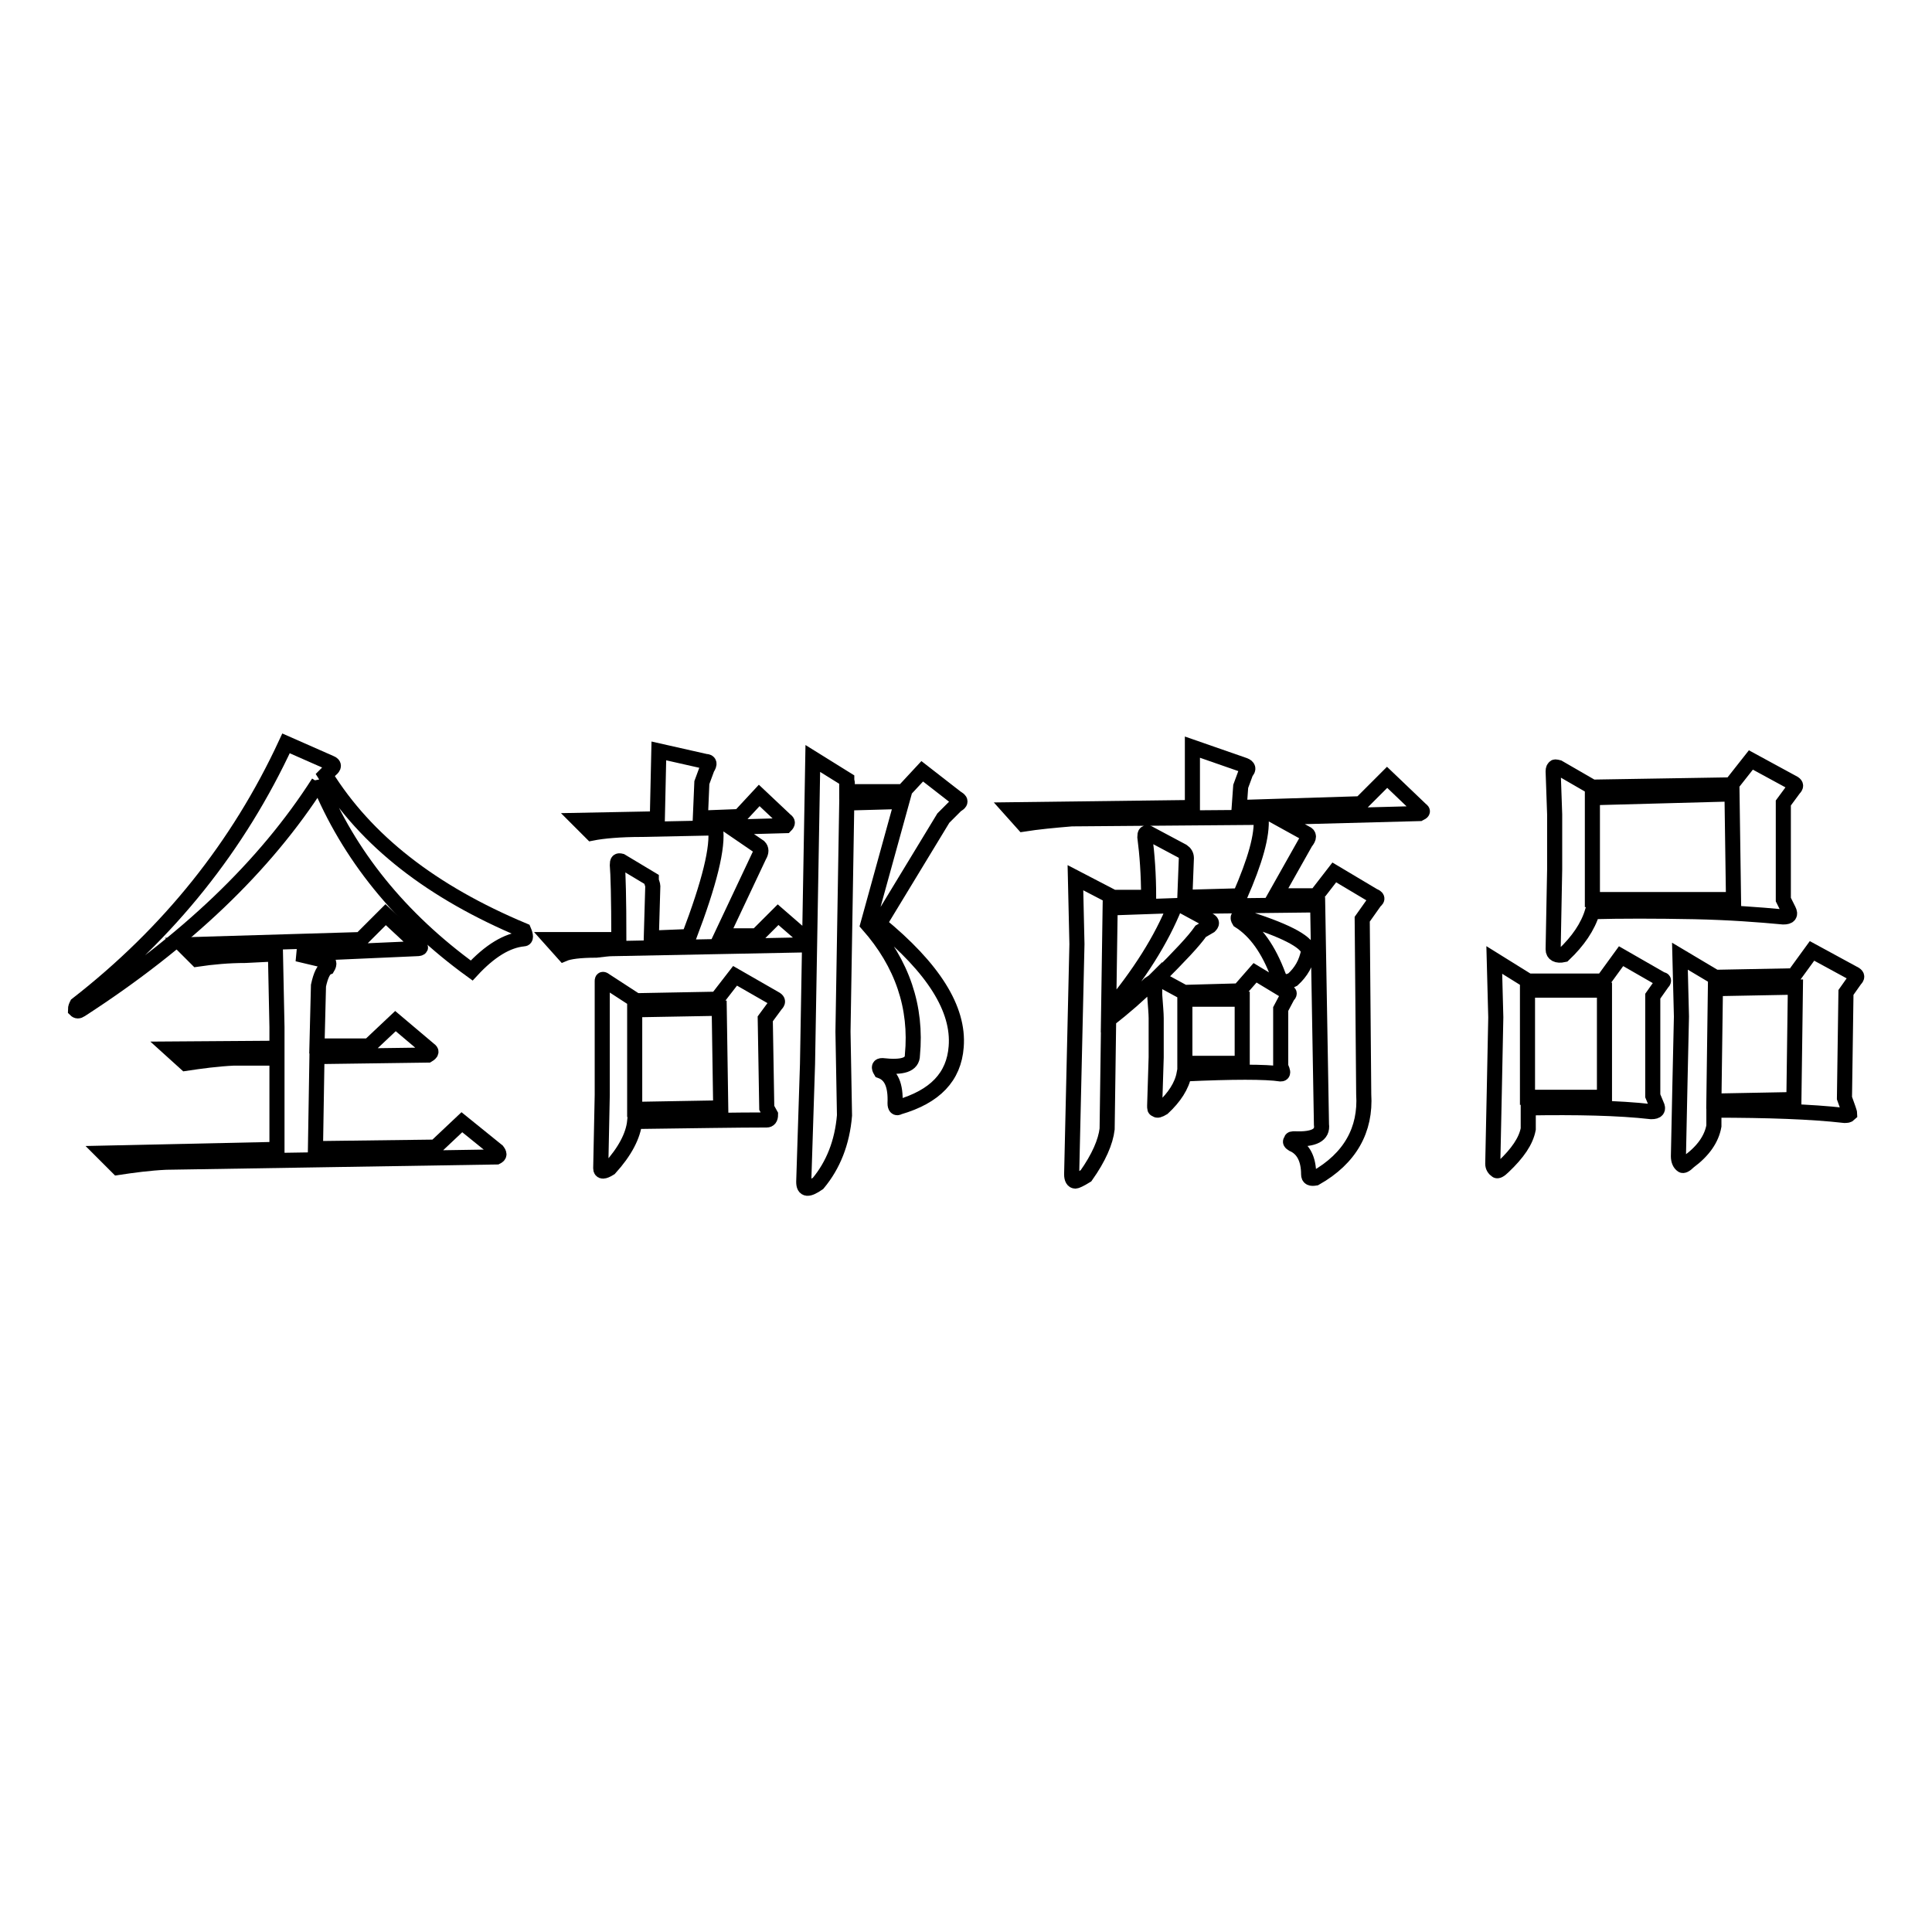
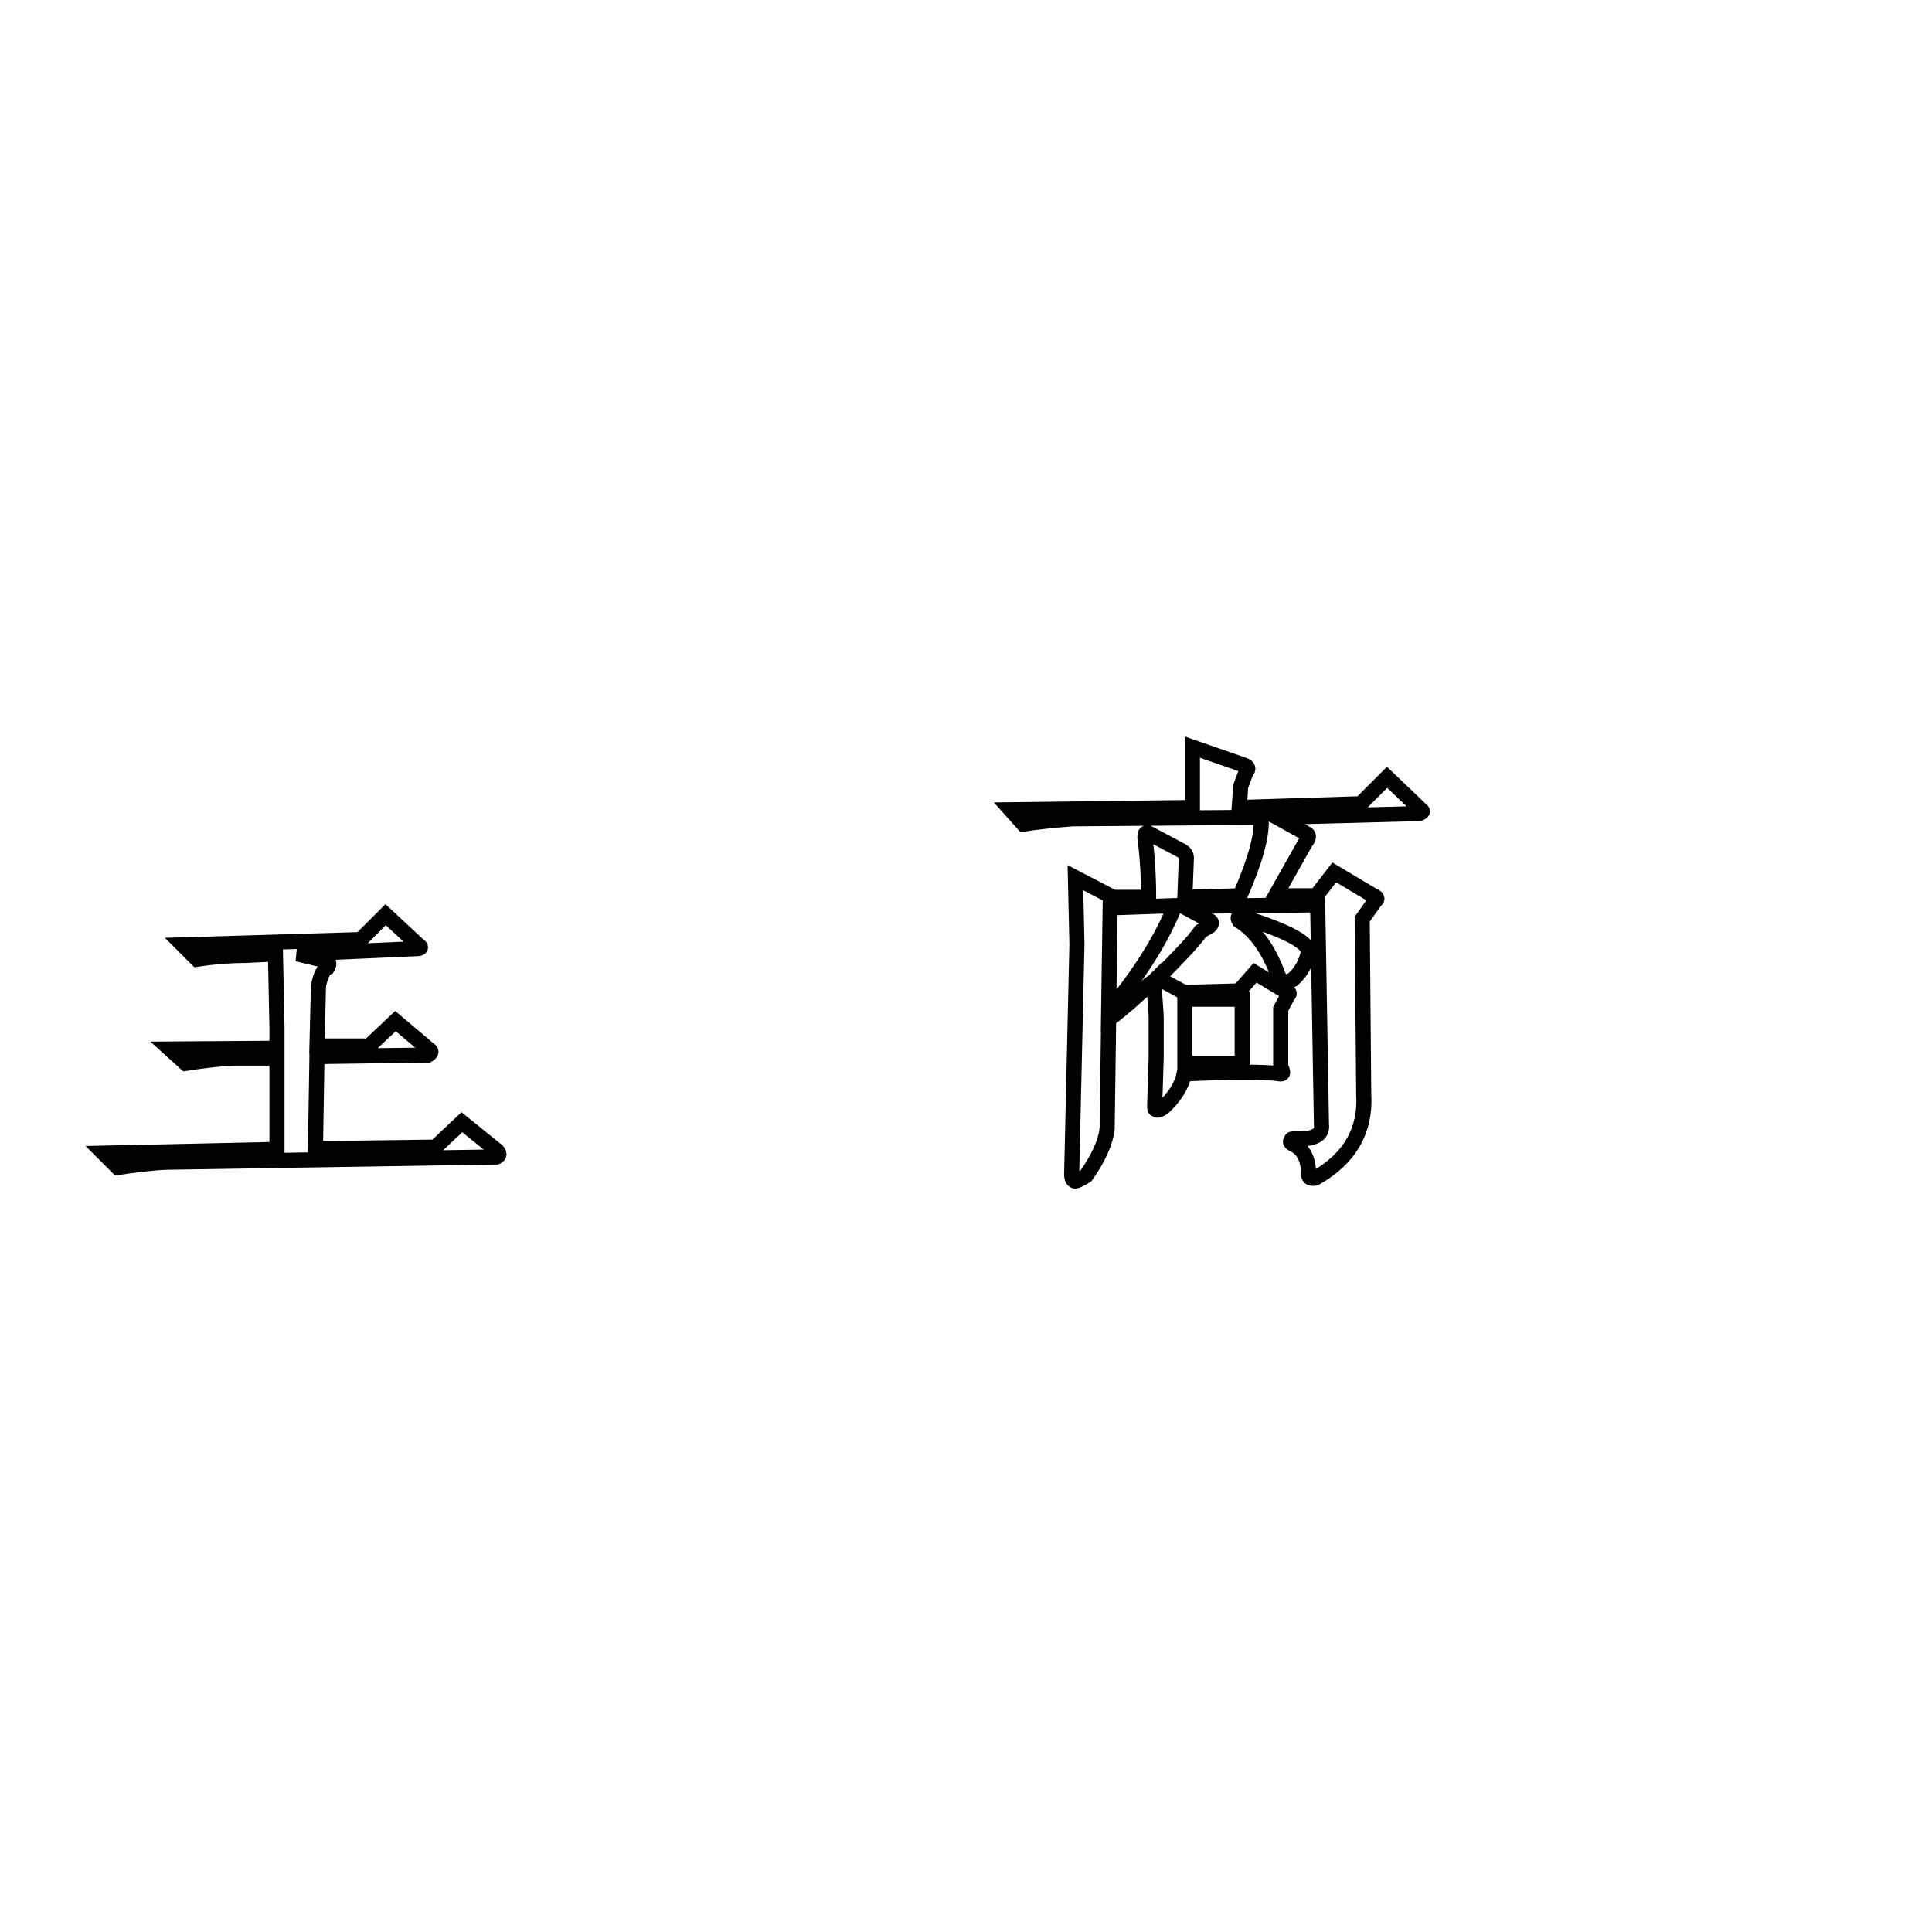
<svg xmlns="http://www.w3.org/2000/svg" version="1.1" x="0px" y="0px" viewBox="0 0 256 256" enable-background="new 0 0 256 256" xml:space="preserve">
  <g>
    <g>
      <path stroke-width="2" fill-opacity="0" stroke="#000000" d="M65.9,152.5l-4.7-3.8l-3.5,3.3l-15.9,0.2L42,140l14.7-0.2c0.5-0.3,0.5-0.5,0.2-0.7l-4.5-3.8l-3.5,3.3H42l0.2-8c0.3-1.4,0.7-2.2,1.2-2.4c0.3-0.5,0.2-0.8-0.2-0.9l-3.8-0.9l15.8-0.7c0.6,0,0.7-0.2,0.2-0.5l-4.3-4l-3.3,3.3l-23.6,0.7l1.9,1.9c2-0.3,4.2-0.5,6.4-0.5l4-0.2l0.2,9.7v2.8L22.5,139l2.1,1.9c2-0.3,4.2-0.6,6.4-0.7h5.7v12.1l-23,0.5l1.9,1.9c2-0.3,4.2-0.6,6.4-0.7l43.8-0.7C66.2,153.1,66.2,152.9,65.9,152.5L65.9,152.5z" />
-       <path stroke-width="2" fill-opacity="0" stroke="#000000" d="M69.4,124.4c-2.2,0.2-4.5,1.6-6.9,4.2c-9.5-6.9-16.3-15.3-20.3-25.1v0.2c-7.1,11.1-17.6,21.1-31.5,30.1c-0.3,0.2-0.5,0.2-0.7,0c0-0.3,0.1-0.5,0.2-0.7c12.2-9.5,21.4-21,27.7-34.6l5.9,2.6c0.5,0.2,0.5,0.5,0,0.9l-0.7,0.7c5.4,8.7,14.1,15.5,26.3,20.6C69.7,124,69.7,124.4,69.4,124.4L69.4,124.4z" />
-       <path stroke-width="2" fill-opacity="0" stroke="#000000" d="M85,109.9c-2.8,0-5.1,0.2-6.6,0.5l-1.7-1.7l10.4-0.2l0.2-9l6.2,1.4c0.5,0,0.6,0.3,0.2,0.9l-0.7,1.9l-0.2,4.7l5.2-0.2l2.6-2.8l3.5,3.3c0.3,0.2,0.3,0.4,0,0.7l-7.3,0.2l3.8,2.6c0.3,0.3,0.3,0.7,0,1.2l-5,10.6h4.7l2.8-2.8l3.8,3.3c0.1,0.2,0.1,0.4-0.2,0.7l-25.6,0.5c-0.5,0-1.2,0.1-2.1,0.2c-2.2,0-3.6,0.2-4.3,0.5l-1.7-1.9h9c0-5.5-0.1-8.8-0.2-9.9c0-0.5,0.1-0.6,0.5-0.5l4,2.4v0.2c0.1,0.3,0.2,0.6,0.2,0.7l-0.2,6.9l5-0.2c2.7-7.1,3.9-11.9,3.5-14.4L85,109.9L85,109.9z M95,132.4l2.4-3.1l5.4,3.1c0.3,0.2,0.3,0.4,0,0.7l-1.4,1.9l0.2,11.8l0.5,0.9c0,0.5-0.2,0.7-0.5,0.7c-3.9,0-9.8,0.1-17.5,0.2c-0.2,1.9-1.3,4-3.3,6.2c-0.8,0.5-1.2,0.5-1.2,0l0.2-9.7V130c0-0.3,0.1-0.3,0.5,0l4,2.6L95,132.4L95,132.4z M84.1,133.8v13.2l11.4-0.2l-0.2-13.2L84.1,133.8L84.1,133.8z M119.6,105l2.6-2.8l4.5,3.5c0.3,0.2,0.5,0.3,0.5,0.5c0,0.2-0.2,0.3-0.5,0.5l-1.7,1.7l-8.5,14c7.2,5.9,10.6,11.3,10.2,16.3c-0.3,4-2.8,6.6-7.6,8c-0.3,0.2-0.5,0-0.5-0.5c0.1-2.4-0.5-3.8-1.9-4.3c-0.3-0.5-0.2-0.7,0.2-0.7c2.7,0.3,4-0.1,4-1.4c0.6-6.3-1.3-12.1-5.9-17.3l4.5-16.3l-7.3,0.2l-0.5,30.3l0.2,11.1c-0.3,3.6-1.5,6.6-3.5,9c-1.3,0.9-1.9,0.9-1.9-0.2l0.5-15.6l0.7-40.5l4.5,2.8v0.2c0.1,0.2,0.1,0.3,0,0.5v0.9H119.6L119.6,105z" />
      <path stroke-width="2" fill-opacity="0" stroke="#000000" d="M147.5,118.9h4.7c0-3-0.2-5.7-0.5-8c0-0.5,0.1-0.6,0.5-0.5l4.5,2.4c0.3,0.2,0.5,0.5,0.5,0.9l-0.2,5.2l7.3-0.2c2-4.6,3-8,2.8-10.4l-25.1,0.2c-2.4,0.2-4.5,0.4-6.4,0.7l-1.7-1.9L158,107v-8l6.9,2.4c0.5,0.2,0.6,0.5,0.2,0.9l-0.7,1.9l-0.2,2.8l16.1-0.5l3.5-3.5l4.5,4.3c0.3,0.2,0.2,0.3-0.2,0.5l-18.9,0.5l3.8,2.1c0.5,0.2,0.5,0.6,0,1.2l-4,7.1h5.4l2.4-3.1l5.2,3.1c0.5,0.2,0.6,0.4,0.2,0.7l-1.7,2.4l0.2,23.2c0.3,4.7-1.8,8.5-6.4,11.1c-0.6,0.1-0.9,0-0.9-0.5c0-2-0.7-3.4-2.1-4c-0.3-0.2-0.4-0.3-0.2-0.5c0-0.2,0.1-0.2,0.5-0.2c2.5,0.1,3.7-0.5,3.5-1.9l-0.5-29.1l-17.8,0.2l3.5,1.9c0.3,0.2,0.3,0.4,0,0.7l-1.2,0.7c-0.9,1.3-2.8,3.3-5.7,6.2l3.5,1.9l7.3-0.2l2.1-2.4l4.3,2.6c0.3,0,0.3,0.2,0,0.5l-0.9,1.7v7.6l0.2,0.5c0.1,0.3,0.1,0.5-0.2,0.5c-2-0.3-6.3-0.3-12.8,0c-0.3,1.6-1.3,3.1-2.8,4.5c-0.5,0.3-0.8,0.4-0.9,0.2c-0.2,0-0.2-0.1-0.2-0.5l0.2-6.4v-5.2c0-0.6-0.1-1.7-0.2-3.1v-1.9c-0.2,0.2-0.4,0.3-0.7,0.5c-1.4,1.4-3.2,3-5.4,4.7l-0.2,14.5c-0.2,1.7-1.1,3.8-2.8,6.2c-0.8,0.5-1.3,0.7-1.4,0.7c-0.3,0-0.5-0.3-0.5-0.9l0.7-30.5l-0.2-8.8L147.5,118.9L147.5,118.9z M147.1,120.3l-0.2,13.7c4.1-4.9,7-9.5,8.8-14L147.1,120.3L147.1,120.3z M157,132.4v8.5h7.6v-8.5H157L157,132.4z M164.6,121.5c5.5,1.7,8.5,3.2,8.8,4.5c-0.3,1.6-1,2.8-2.1,3.8c-0.9,0.5-1.6,0.3-1.9-0.5c-1.3-3.5-3-5.9-5.2-7.3C163.9,121.5,164.1,121.4,164.6,121.5L164.6,121.5z" />
-       <path stroke-width="2" fill-opacity="0" stroke="#000000" d="M212.4,130l2.4-3.3l5.4,3.1c0.3,0,0.3,0.2,0,0.5l-1.2,1.7v13.2l0.5,1.2c0.3,0.6,0.1,0.9-0.7,0.9c-4.4-0.5-9.9-0.6-16.3-0.5v2.8c-0.3,1.6-1.4,3.2-3.3,5c-0.5,0.5-0.8,0.6-0.9,0.5c-0.3-0.2-0.5-0.5-0.5-0.9l0.2-9.5l0.2-9.9l-0.2-7.6l4.5,2.8L212.4,130L212.4,130z M202.4,131.2v14.2h10.2v-14.2H202.4L202.4,131.2z M229.4,104l2.6-3.3l5.7,3.1c0.3,0.2,0.3,0.4,0,0.7l-1.4,1.9v12.8l0.7,1.4c0.3,0.6,0.1,0.9-0.7,0.9c-3.2-0.3-7.1-0.6-11.8-0.7c-5.2-0.1-9.7-0.1-13.5,0c-0.6,2-1.9,3.9-3.8,5.7c-0.9,0.2-1.4-0.1-1.4-0.7l0.2-10.6v-7.3l-0.2-5.7c0-0.3,0.1-0.5,0.2-0.5c0-0.1,0.1-0.1,0.5,0l4.5,2.6L229.4,104L229.4,104z M211,105.7v13.5h18.7l-0.2-14L211,105.7L211,105.7z M237.7,129.3l2.4-3.3l5.7,3.1c0.3,0.2,0.3,0.4,0,0.7l-1.2,1.7l-0.2,14l0.5,1.4c0.1,0.3,0.2,0.6,0.2,0.7c-0.2,0.2-0.4,0.2-0.7,0.2c-4.4-0.5-10.2-0.7-17.3-0.7v2.1c-0.3,1.7-1.4,3.3-3.3,4.7c-0.5,0.5-0.8,0.6-0.9,0.5c-0.3-0.2-0.5-0.6-0.5-1.2l0.2-9.5l0.2-9l-0.2-8l4.7,2.8L237.7,129.3L237.7,129.3z M227.3,131l-0.2,14.9l10.6-0.2l0.2-14.9L227.3,131L227.3,131z" />
    </g>
  </g>
</svg>